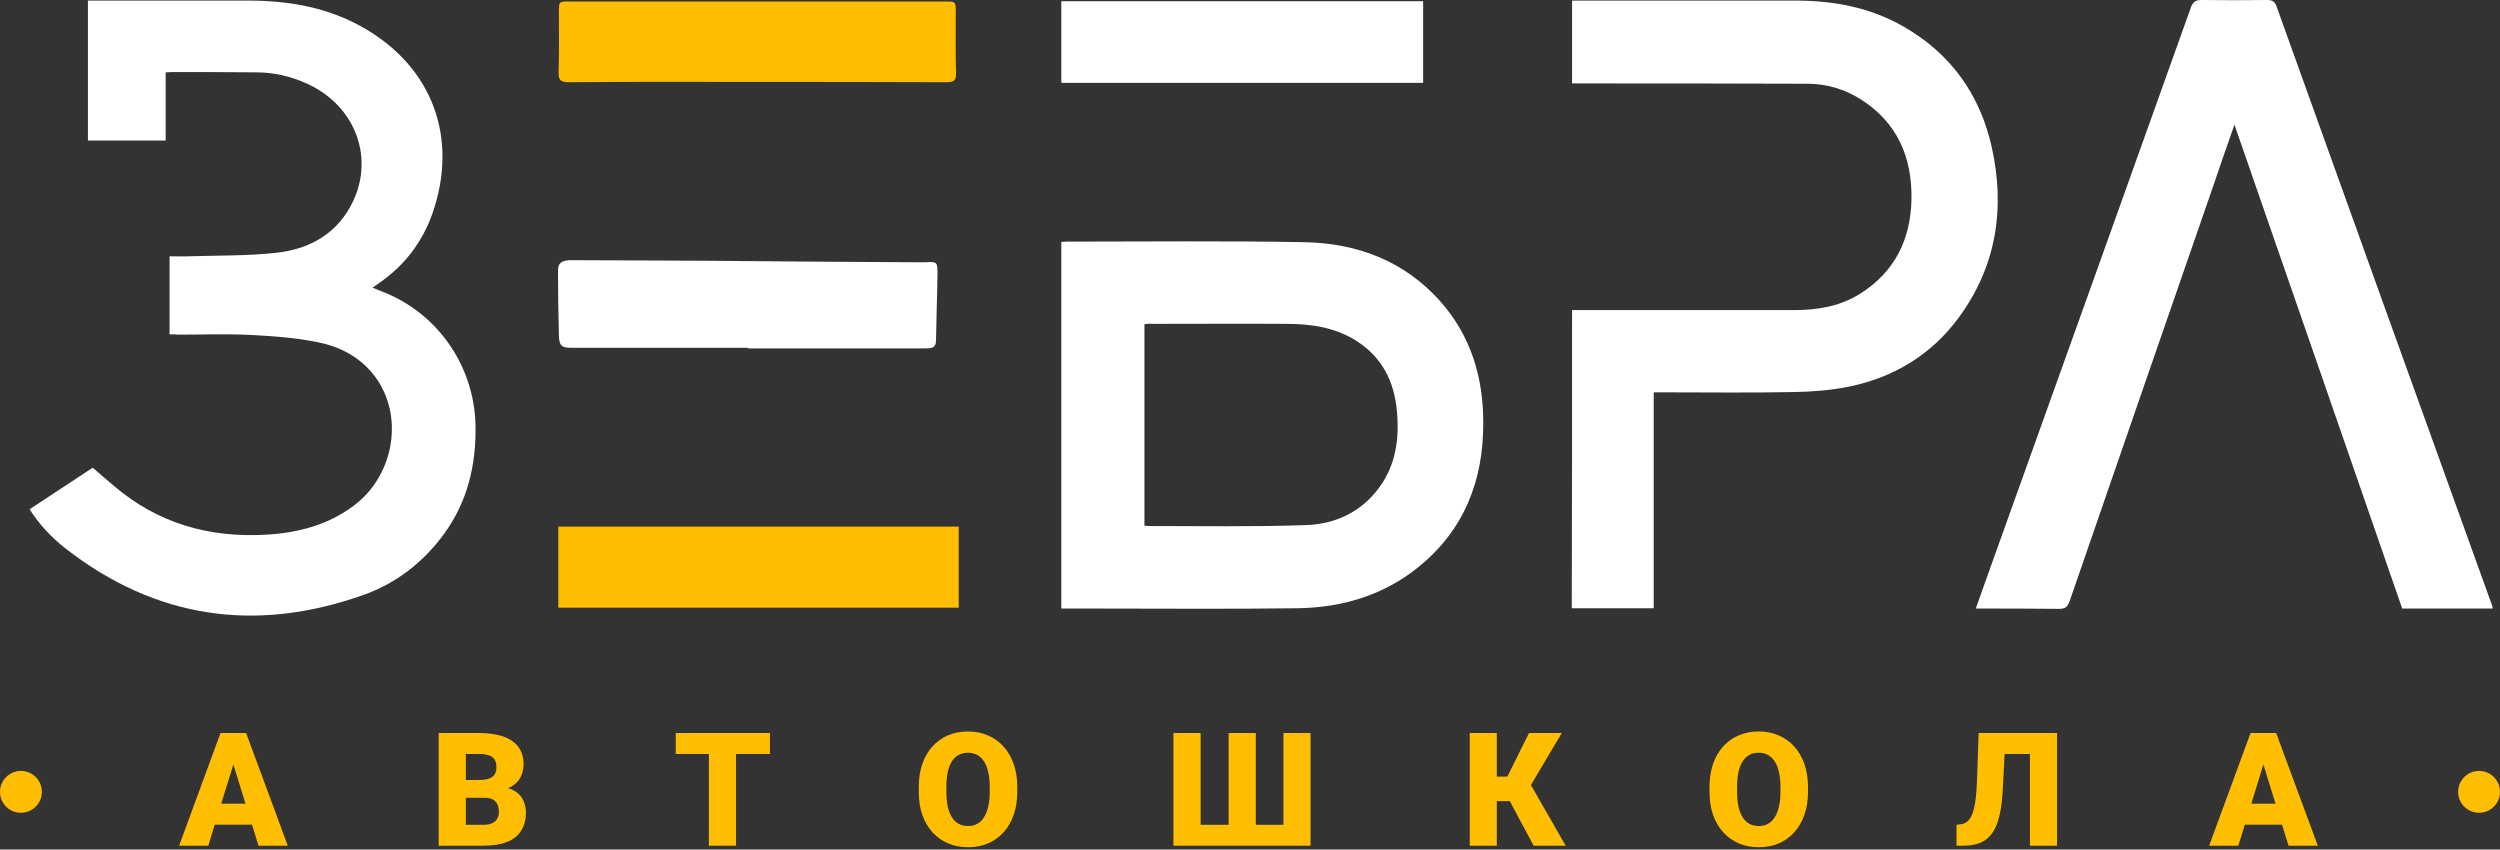
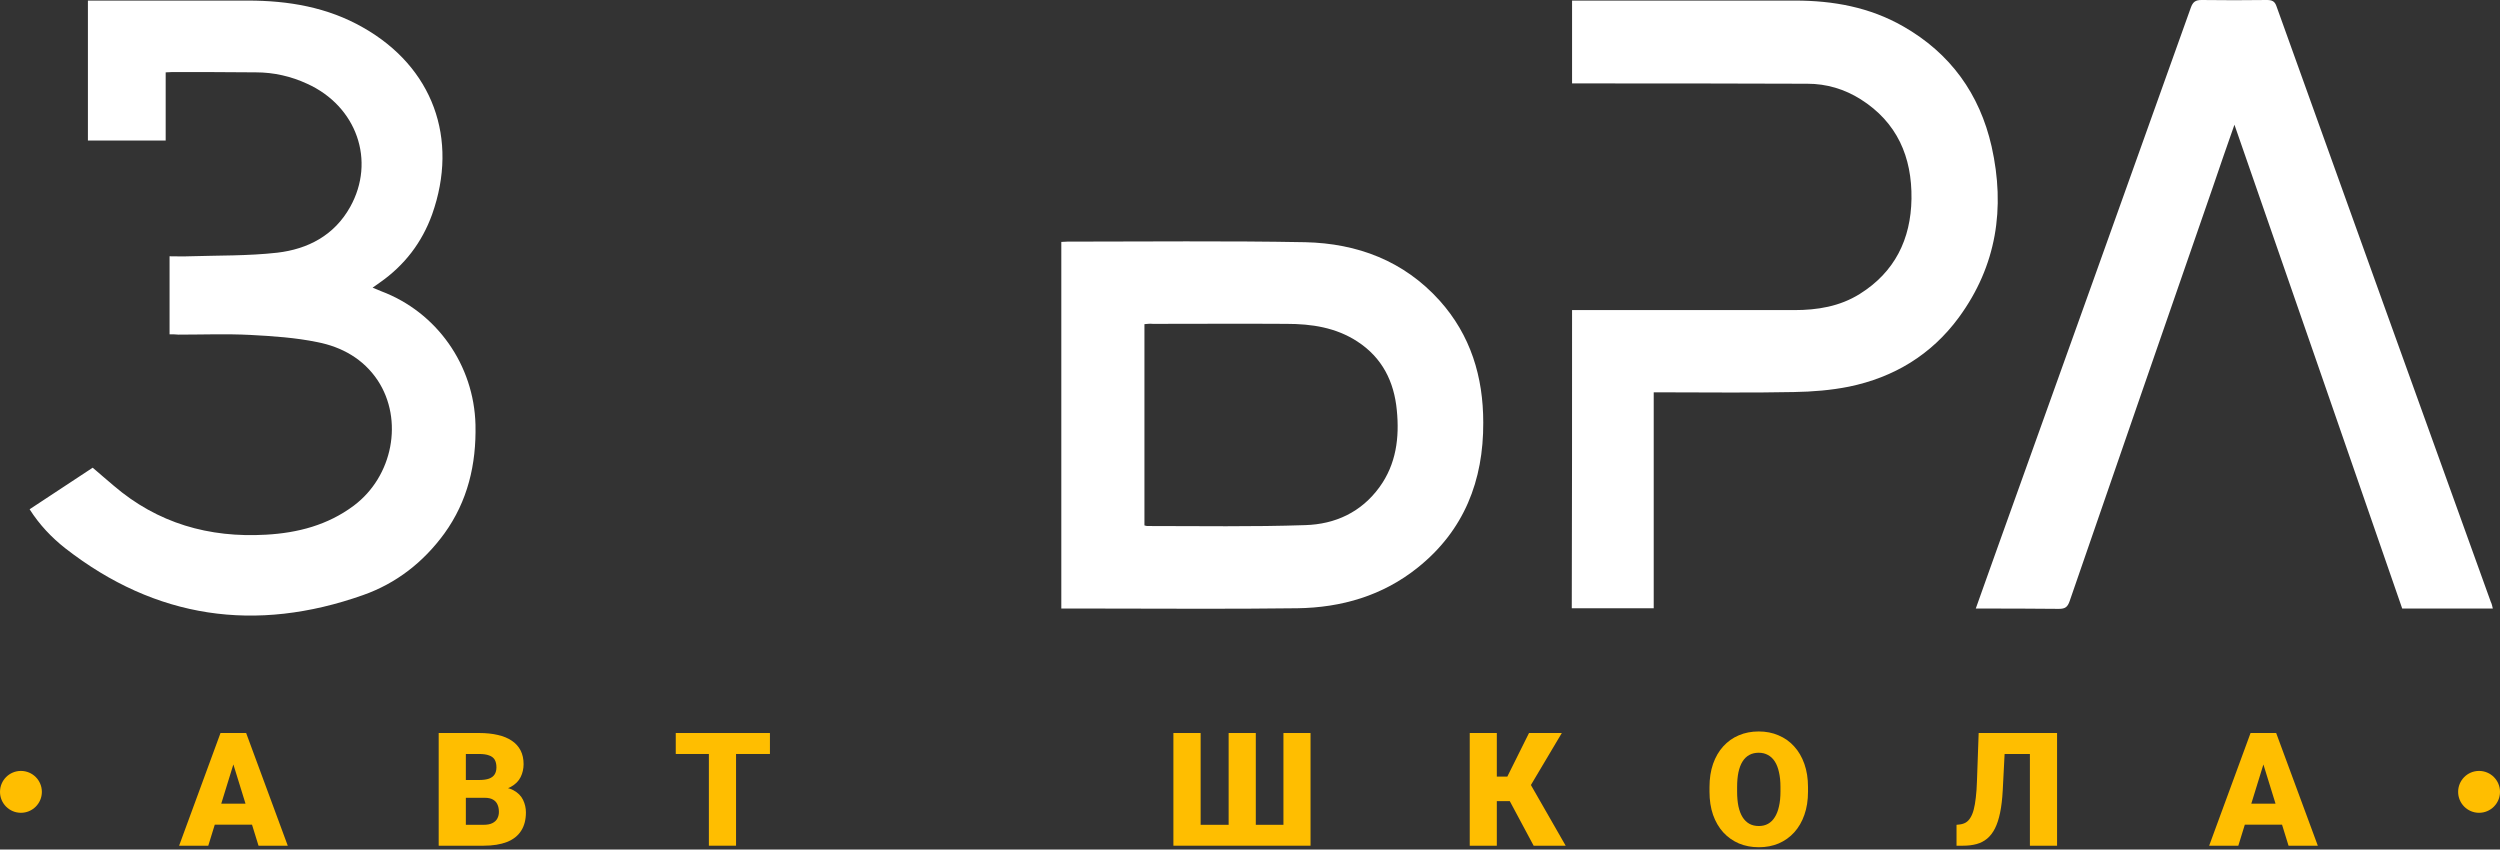
<svg xmlns="http://www.w3.org/2000/svg" width="103" height="35" viewBox="0 0 103 35" fill="none">
  <rect x="0" y="0" width="103" height="35" fill="#333333" stroke="none" />
  <path d="M6.986 13.774C6.986 12.678 6.986 11.643 6.986 10.559C7.269 10.559 7.54 10.571 7.799 10.559C9.006 10.521 10.226 10.546 11.421 10.411C12.69 10.263 13.774 9.696 14.427 8.526C15.487 6.628 14.698 4.374 12.653 3.45C11.988 3.142 11.273 2.981 10.546 2.981C9.388 2.969 8.242 2.969 7.084 2.969C7.01 2.969 6.936 2.981 6.826 2.981C6.826 3.918 6.826 4.842 6.826 5.79C5.741 5.79 4.706 5.79 3.622 5.79C3.622 3.881 3.622 1.983 3.622 0.024C3.733 0.024 3.844 0.024 3.967 0.024C6.049 0.024 8.132 0.024 10.214 0.024C11.877 0.024 13.491 0.295 14.957 1.133C17.828 2.76 18.912 5.704 17.803 8.834C17.384 9.992 16.67 10.928 15.647 11.643C15.561 11.704 15.487 11.754 15.351 11.852C15.499 11.914 15.598 11.951 15.709 12C18 12.863 19.528 15.043 19.59 17.495C19.627 19.134 19.269 20.649 18.308 21.98C17.446 23.163 16.325 24.037 14.957 24.518C10.534 26.082 6.419 25.491 2.698 22.596C2.131 22.152 1.626 21.622 1.22 20.982C2.131 20.378 3.019 19.799 3.819 19.269C4.127 19.528 4.398 19.774 4.682 20.008C6.493 21.561 8.612 22.165 10.965 22.029C12.271 21.955 13.503 21.635 14.575 20.834C16.189 19.626 16.633 17.298 15.561 15.671C14.97 14.784 14.082 14.292 13.072 14.095C12.173 13.91 11.236 13.848 10.312 13.799C9.327 13.749 8.341 13.787 7.355 13.787C7.244 13.774 7.121 13.774 6.986 13.774Z" fill="white" />
  <path d="M102.704 25.072C101.46 25.072 100.228 25.072 98.971 25.072C96.679 18.456 94.388 11.84 92.059 5.138C91.739 6.049 91.443 6.9 91.16 7.737C89.189 13.417 87.23 19.085 85.27 24.764C85.184 25.011 85.086 25.085 84.827 25.085C83.694 25.072 82.572 25.072 81.402 25.072C81.71 24.222 81.993 23.397 82.289 22.584C84.95 15.167 87.611 7.737 90.26 0.32C90.347 0.074 90.457 0 90.704 0C91.603 0.012 92.49 0.012 93.39 0C93.612 0 93.722 0.049 93.796 0.271C96.729 8.452 99.673 16.62 102.618 24.789C102.667 24.888 102.679 24.974 102.704 25.072Z" fill="white" />
  <path d="M64.769 12.776C64.929 12.776 65.052 12.776 65.188 12.776C68.096 12.776 71.016 12.776 73.923 12.776C74.872 12.776 75.796 12.628 76.622 12.111C78.063 11.211 78.728 9.856 78.753 8.193C78.778 6.468 78.162 5.039 76.659 4.09C75.993 3.671 75.254 3.45 74.466 3.45C71.373 3.437 68.281 3.437 65.188 3.437C65.052 3.437 64.929 3.437 64.769 3.437C64.769 2.291 64.769 1.183 64.769 0.024C64.892 0.024 65.003 0.024 65.126 0.024C68.071 0.024 71.016 0.024 73.96 0.024C75.525 0.024 77.028 0.295 78.408 1.084C80.355 2.193 81.562 3.868 82.055 6.037C82.622 8.575 82.264 10.953 80.7 13.084C79.566 14.624 78.026 15.548 76.178 15.93C75.439 16.078 74.675 16.14 73.911 16.152C72.124 16.189 70.326 16.164 68.539 16.164C68.416 16.164 68.293 16.164 68.133 16.164C68.133 19.146 68.133 22.091 68.133 25.06C66.999 25.06 65.89 25.06 64.757 25.06C64.769 20.982 64.769 16.904 64.769 12.776Z" fill="white" />
  <path d="M43.726 9.967C43.812 9.967 43.898 9.955 43.972 9.955C47.237 9.955 50.514 9.918 53.779 9.979C55.923 10.029 57.833 10.743 59.311 12.382C60.593 13.811 61.11 15.524 61.11 17.409C61.122 19.799 60.321 21.857 58.412 23.384C56.97 24.542 55.27 25.035 53.447 25.06C50.637 25.097 47.828 25.072 45.019 25.072C44.6 25.072 44.169 25.072 43.726 25.072C43.726 20.045 43.726 15.031 43.726 9.967ZM47.151 13.355C47.151 16.14 47.151 18.9 47.151 21.647C47.2 21.659 47.237 21.672 47.262 21.672C49.43 21.672 51.611 21.709 53.779 21.635C55.011 21.598 56.083 21.105 56.835 20.07C57.525 19.121 57.66 18.025 57.549 16.904C57.438 15.721 56.946 14.735 55.923 14.07C55.036 13.491 54.038 13.343 53.003 13.343C51.167 13.331 49.331 13.343 47.496 13.343C47.385 13.331 47.274 13.343 47.151 13.355Z" fill="white" />
-   <path d="M23.002 21.697C28.51 21.697 33.992 21.697 39.5 21.697C39.5 22.806 39.5 23.915 39.5 25.036C34.005 25.036 28.522 25.036 23.002 25.036C23.002 23.939 23.002 22.83 23.002 21.697Z" fill="#FFBE00" />
-   <path d="M30.814 14.329C28.399 14.329 25.984 14.329 23.557 14.329C23.138 14.329 23.04 14.255 23.027 13.823C23.003 12.924 22.99 12.037 22.99 11.138C22.99 10.83 23.15 10.719 23.545 10.719C25.405 10.731 27.265 10.731 29.114 10.743C31.972 10.768 34.818 10.793 37.676 10.805C37.812 10.805 37.947 10.805 38.083 10.805C38.625 10.78 38.625 10.78 38.625 11.31C38.613 12.222 38.576 13.121 38.563 14.033C38.563 14.353 38.354 14.353 38.132 14.353C36.235 14.353 34.35 14.353 32.452 14.353C31.898 14.353 31.356 14.353 30.802 14.353C30.814 14.341 30.814 14.341 30.814 14.329Z" fill="white" />
-   <path d="M31.159 3.376C28.584 3.376 26.009 3.363 23.434 3.388C23.089 3.388 23.003 3.29 23.015 2.957C23.039 2.144 23.027 1.318 23.027 0.505C23.027 0.062 23.027 0.062 23.458 0.062C25.873 0.062 28.3 0.062 30.715 0.062C33.463 0.062 36.198 0.062 38.945 0.062C39.377 0.062 39.377 0.062 39.377 0.505C39.377 1.331 39.364 2.168 39.389 2.994C39.401 3.302 39.315 3.388 38.995 3.388C36.37 3.376 33.758 3.376 31.159 3.376Z" fill="#FFBE00" />
-   <path d="M43.726 3.413C43.726 2.292 43.726 1.183 43.726 0.049C48.691 0.049 53.644 0.049 58.633 0.049C58.633 1.158 58.633 2.279 58.633 3.413C53.668 3.413 48.715 3.413 43.726 3.413Z" fill="white" />
  <path d="M93.351 31.176L92.219 34.843H91.017L92.723 30.2H93.485L93.351 31.176ZM94.288 34.843L93.153 31.176L93.007 30.2H93.778L95.494 34.843H94.288ZM94.244 33.111V33.975H91.862V33.111H94.244Z" fill="#FFBE00" />
  <path d="M83.996 30.2V31.064H81.598V30.2H83.996ZM84.751 30.2V34.843H83.632V30.2H84.751ZM81.521 30.2H82.634L82.513 32.56C82.494 32.917 82.458 33.225 82.404 33.484C82.351 33.742 82.28 33.958 82.191 34.135C82.102 34.309 81.994 34.448 81.869 34.552C81.743 34.657 81.598 34.731 81.432 34.776C81.268 34.82 81.085 34.843 80.88 34.843H80.609V33.982L80.731 33.969C80.828 33.958 80.914 33.932 80.989 33.889C81.063 33.845 81.127 33.779 81.18 33.691C81.235 33.604 81.281 33.493 81.317 33.357C81.353 33.221 81.382 33.056 81.403 32.862C81.427 32.667 81.443 32.438 81.451 32.177L81.521 30.2Z" fill="#FFBE00" />
  <path d="M74.49 32.429V32.617C74.49 32.972 74.44 33.291 74.34 33.573C74.242 33.854 74.103 34.094 73.922 34.294C73.742 34.492 73.528 34.644 73.282 34.75C73.035 34.854 72.763 34.906 72.465 34.906C72.166 34.906 71.891 34.854 71.643 34.75C71.396 34.644 71.181 34.492 70.999 34.294C70.818 34.094 70.678 33.854 70.578 33.573C70.48 33.291 70.431 32.972 70.431 32.617V32.429C70.431 32.074 70.48 31.755 70.578 31.472C70.678 31.189 70.817 30.949 70.996 30.752C71.176 30.552 71.39 30.4 71.636 30.296C71.885 30.189 72.159 30.136 72.459 30.136C72.757 30.136 73.029 30.189 73.275 30.296C73.524 30.4 73.739 30.552 73.919 30.752C74.1 30.949 74.24 31.189 74.34 31.472C74.44 31.755 74.49 32.074 74.49 32.429ZM73.355 32.617V32.422C73.355 32.193 73.335 31.991 73.294 31.817C73.256 31.64 73.199 31.492 73.122 31.373C73.046 31.254 72.951 31.165 72.838 31.105C72.728 31.044 72.601 31.013 72.459 31.013C72.31 31.013 72.18 31.044 72.07 31.105C71.96 31.165 71.867 31.254 71.793 31.373C71.718 31.492 71.662 31.64 71.624 31.817C71.588 31.991 71.569 32.193 71.569 32.422V32.617C71.569 32.844 71.588 33.046 71.624 33.223C71.662 33.397 71.718 33.545 71.793 33.666C71.869 33.787 71.963 33.878 72.073 33.94C72.186 34.002 72.317 34.032 72.465 34.032C72.608 34.032 72.734 34.002 72.845 33.94C72.955 33.878 73.048 33.787 73.122 33.666C73.199 33.545 73.256 33.397 73.294 33.223C73.335 33.046 73.355 32.844 73.355 32.617Z" fill="#FFBE00" />
  <path d="M61.669 30.2V34.843H60.553V30.2H61.669ZM64.347 30.2L62.679 33.006H61.474L61.34 31.995H62.102L62.995 30.2H64.347ZM63.186 34.843L62.099 32.812L62.912 32.062L64.506 34.843H63.186Z" fill="#FFBE00" />
  <path d="M48.344 30.2H49.466V33.982H50.62V30.2H51.739V33.982H52.878V30.2H53.994V34.843H48.344V30.2Z" fill="#FFBE00" />
-   <path d="M41.912 32.429V32.617C41.912 32.972 41.862 33.291 41.762 33.573C41.664 33.854 41.525 34.094 41.344 34.294C41.164 34.492 40.95 34.644 40.703 34.75C40.457 34.854 40.185 34.906 39.887 34.906C39.587 34.906 39.313 34.854 39.065 34.75C38.818 34.644 38.603 34.492 38.421 34.294C38.24 34.094 38.1 33.854 38 33.573C37.902 33.291 37.853 32.972 37.853 32.617V32.429C37.853 32.074 37.902 31.755 38 31.472C38.1 31.189 38.239 30.949 38.417 30.752C38.598 30.552 38.812 30.4 39.058 30.296C39.307 30.189 39.581 30.136 39.881 30.136C40.178 30.136 40.45 30.189 40.697 30.296C40.946 30.4 41.16 30.552 41.341 30.752C41.522 30.949 41.662 31.189 41.762 31.472C41.862 31.755 41.912 32.074 41.912 32.429ZM40.777 32.617V32.422C40.777 32.193 40.757 31.991 40.716 31.817C40.678 31.64 40.621 31.492 40.544 31.373C40.468 31.254 40.373 31.165 40.26 31.105C40.15 31.044 40.023 31.013 39.881 31.013C39.732 31.013 39.602 31.044 39.492 31.105C39.381 31.165 39.289 31.254 39.215 31.373C39.14 31.492 39.084 31.64 39.045 31.817C39.009 31.991 38.991 32.193 38.991 32.422V32.617C38.991 32.844 39.009 33.046 39.045 33.223C39.084 33.397 39.14 33.545 39.215 33.666C39.291 33.787 39.385 33.878 39.495 33.94C39.608 34.002 39.739 34.032 39.887 34.032C40.03 34.032 40.156 34.002 40.267 33.94C40.377 33.878 40.47 33.787 40.544 33.666C40.621 33.545 40.678 33.397 40.716 33.223C40.757 33.046 40.777 32.844 40.777 32.617Z" fill="#FFBE00" />
  <path d="M30.325 30.2V34.843H29.206V30.2H30.325ZM31.721 30.2V31.064H27.841V30.2H31.721Z" fill="#FFBE00" />
  <path d="M19.968 32.869H18.773L18.766 32.136H19.735C19.91 32.136 20.049 32.116 20.153 32.078C20.257 32.038 20.333 31.979 20.38 31.903C20.428 31.826 20.453 31.731 20.453 31.616C20.453 31.484 20.428 31.378 20.38 31.297C20.331 31.216 20.253 31.158 20.147 31.122C20.043 31.083 19.908 31.064 19.742 31.064H19.193V34.843H18.074V30.2H19.742C20.029 30.2 20.285 30.227 20.51 30.28C20.735 30.331 20.927 30.41 21.084 30.516C21.244 30.622 21.365 30.756 21.448 30.918C21.53 31.077 21.572 31.265 21.572 31.482C21.572 31.671 21.532 31.849 21.451 32.014C21.37 32.18 21.235 32.315 21.046 32.419C20.859 32.521 20.603 32.575 20.277 32.579L19.968 32.869ZM19.924 34.843H18.502L18.884 33.982H19.924C20.077 33.982 20.199 33.958 20.29 33.911C20.384 33.863 20.451 33.799 20.491 33.72C20.534 33.639 20.555 33.55 20.555 33.452C20.555 33.333 20.535 33.23 20.494 33.143C20.456 33.056 20.394 32.989 20.309 32.942C20.224 32.893 20.111 32.869 19.968 32.869H19.028L19.034 32.136H20.16L20.421 32.429C20.731 32.416 20.977 32.46 21.157 32.56C21.34 32.66 21.471 32.791 21.55 32.955C21.628 33.119 21.668 33.29 21.668 33.468C21.668 33.772 21.602 34.026 21.47 34.23C21.34 34.434 21.146 34.587 20.886 34.69C20.627 34.791 20.306 34.843 19.924 34.843Z" fill="#FFBE00" />
  <path d="M9.713 31.176L8.581 34.843H7.379L9.085 30.2H9.847L9.713 31.176ZM10.651 34.843L9.516 31.176L9.369 30.2H10.141L11.856 34.843H10.651ZM10.606 33.111V33.975H8.224V33.111H10.606Z" fill="#FFBE00" />
  <path d="M1.725 32.625C1.725 33.101 1.339 33.487 0.862 33.487C0.386 33.487 0 33.101 0 32.625C0 32.148 0.386 31.762 0.862 31.762C1.339 31.762 1.725 32.148 1.725 32.625Z" fill="#FFBE00" />
  <path d="M103 32.625C103 33.101 102.614 33.487 102.137 33.487C101.661 33.487 101.275 33.101 101.275 32.625C101.275 32.148 101.661 31.762 102.137 31.762C102.614 31.762 103 32.148 103 32.625Z" fill="#FFBE00" />
</svg>